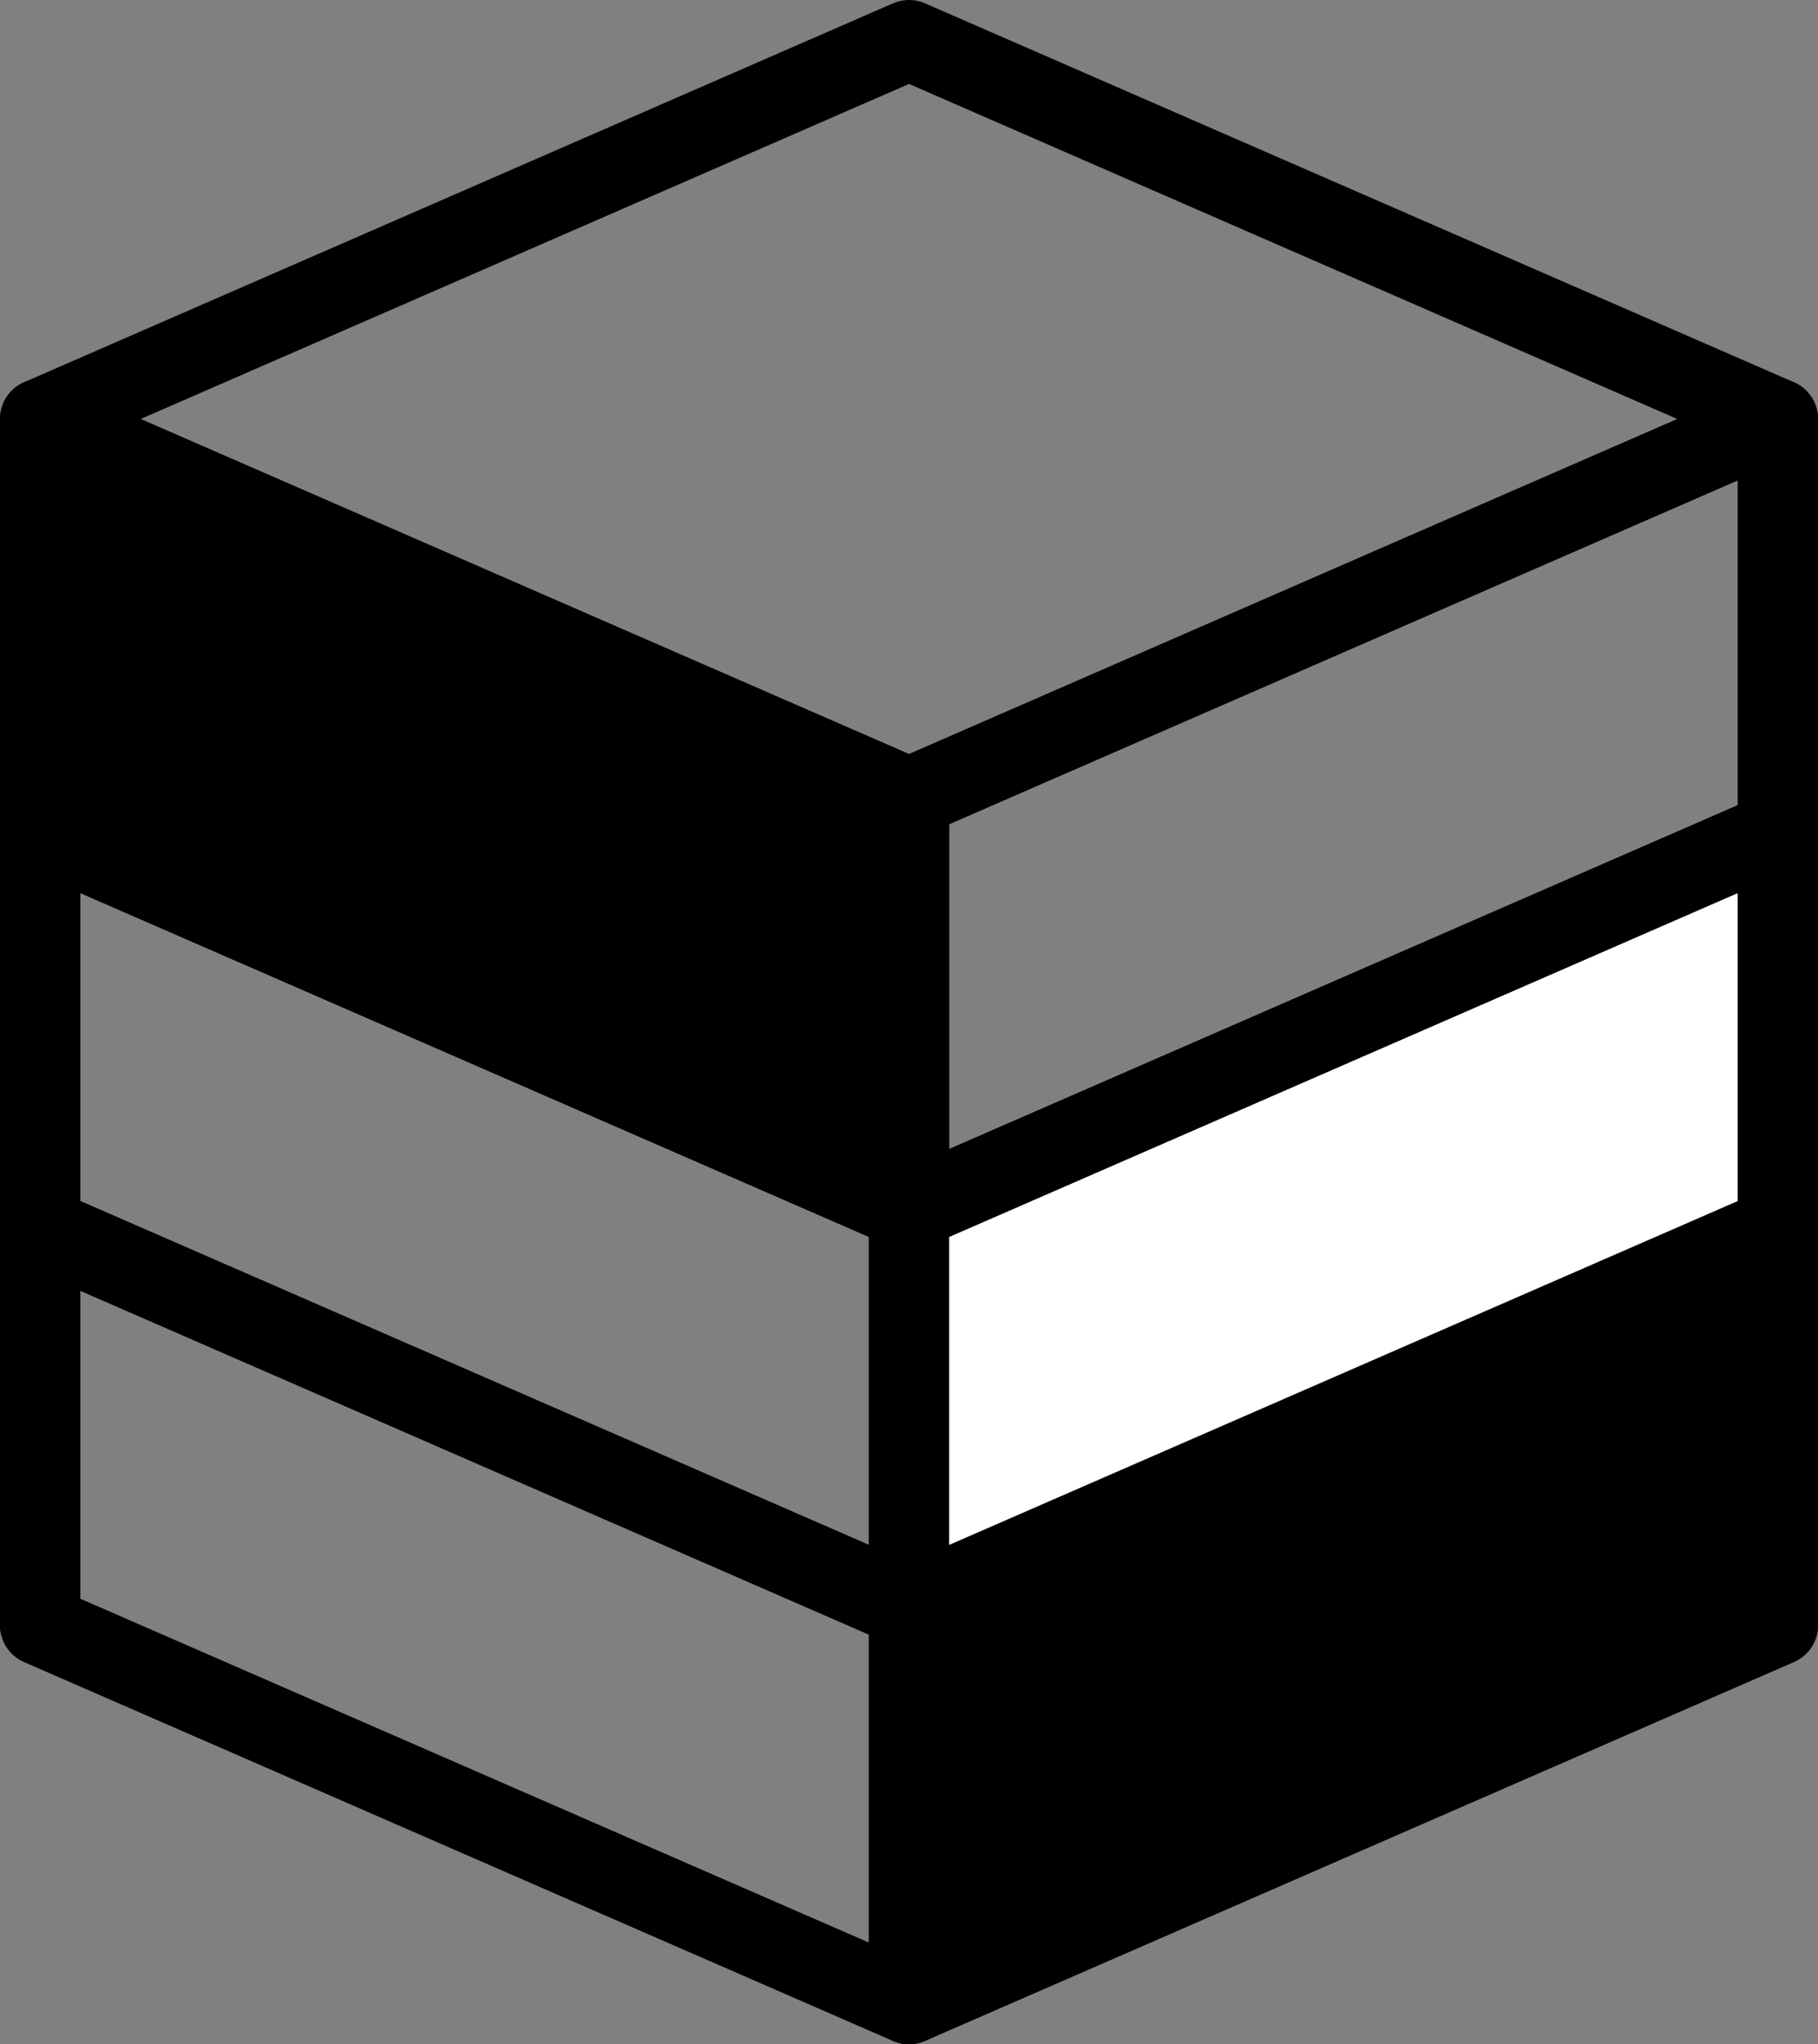
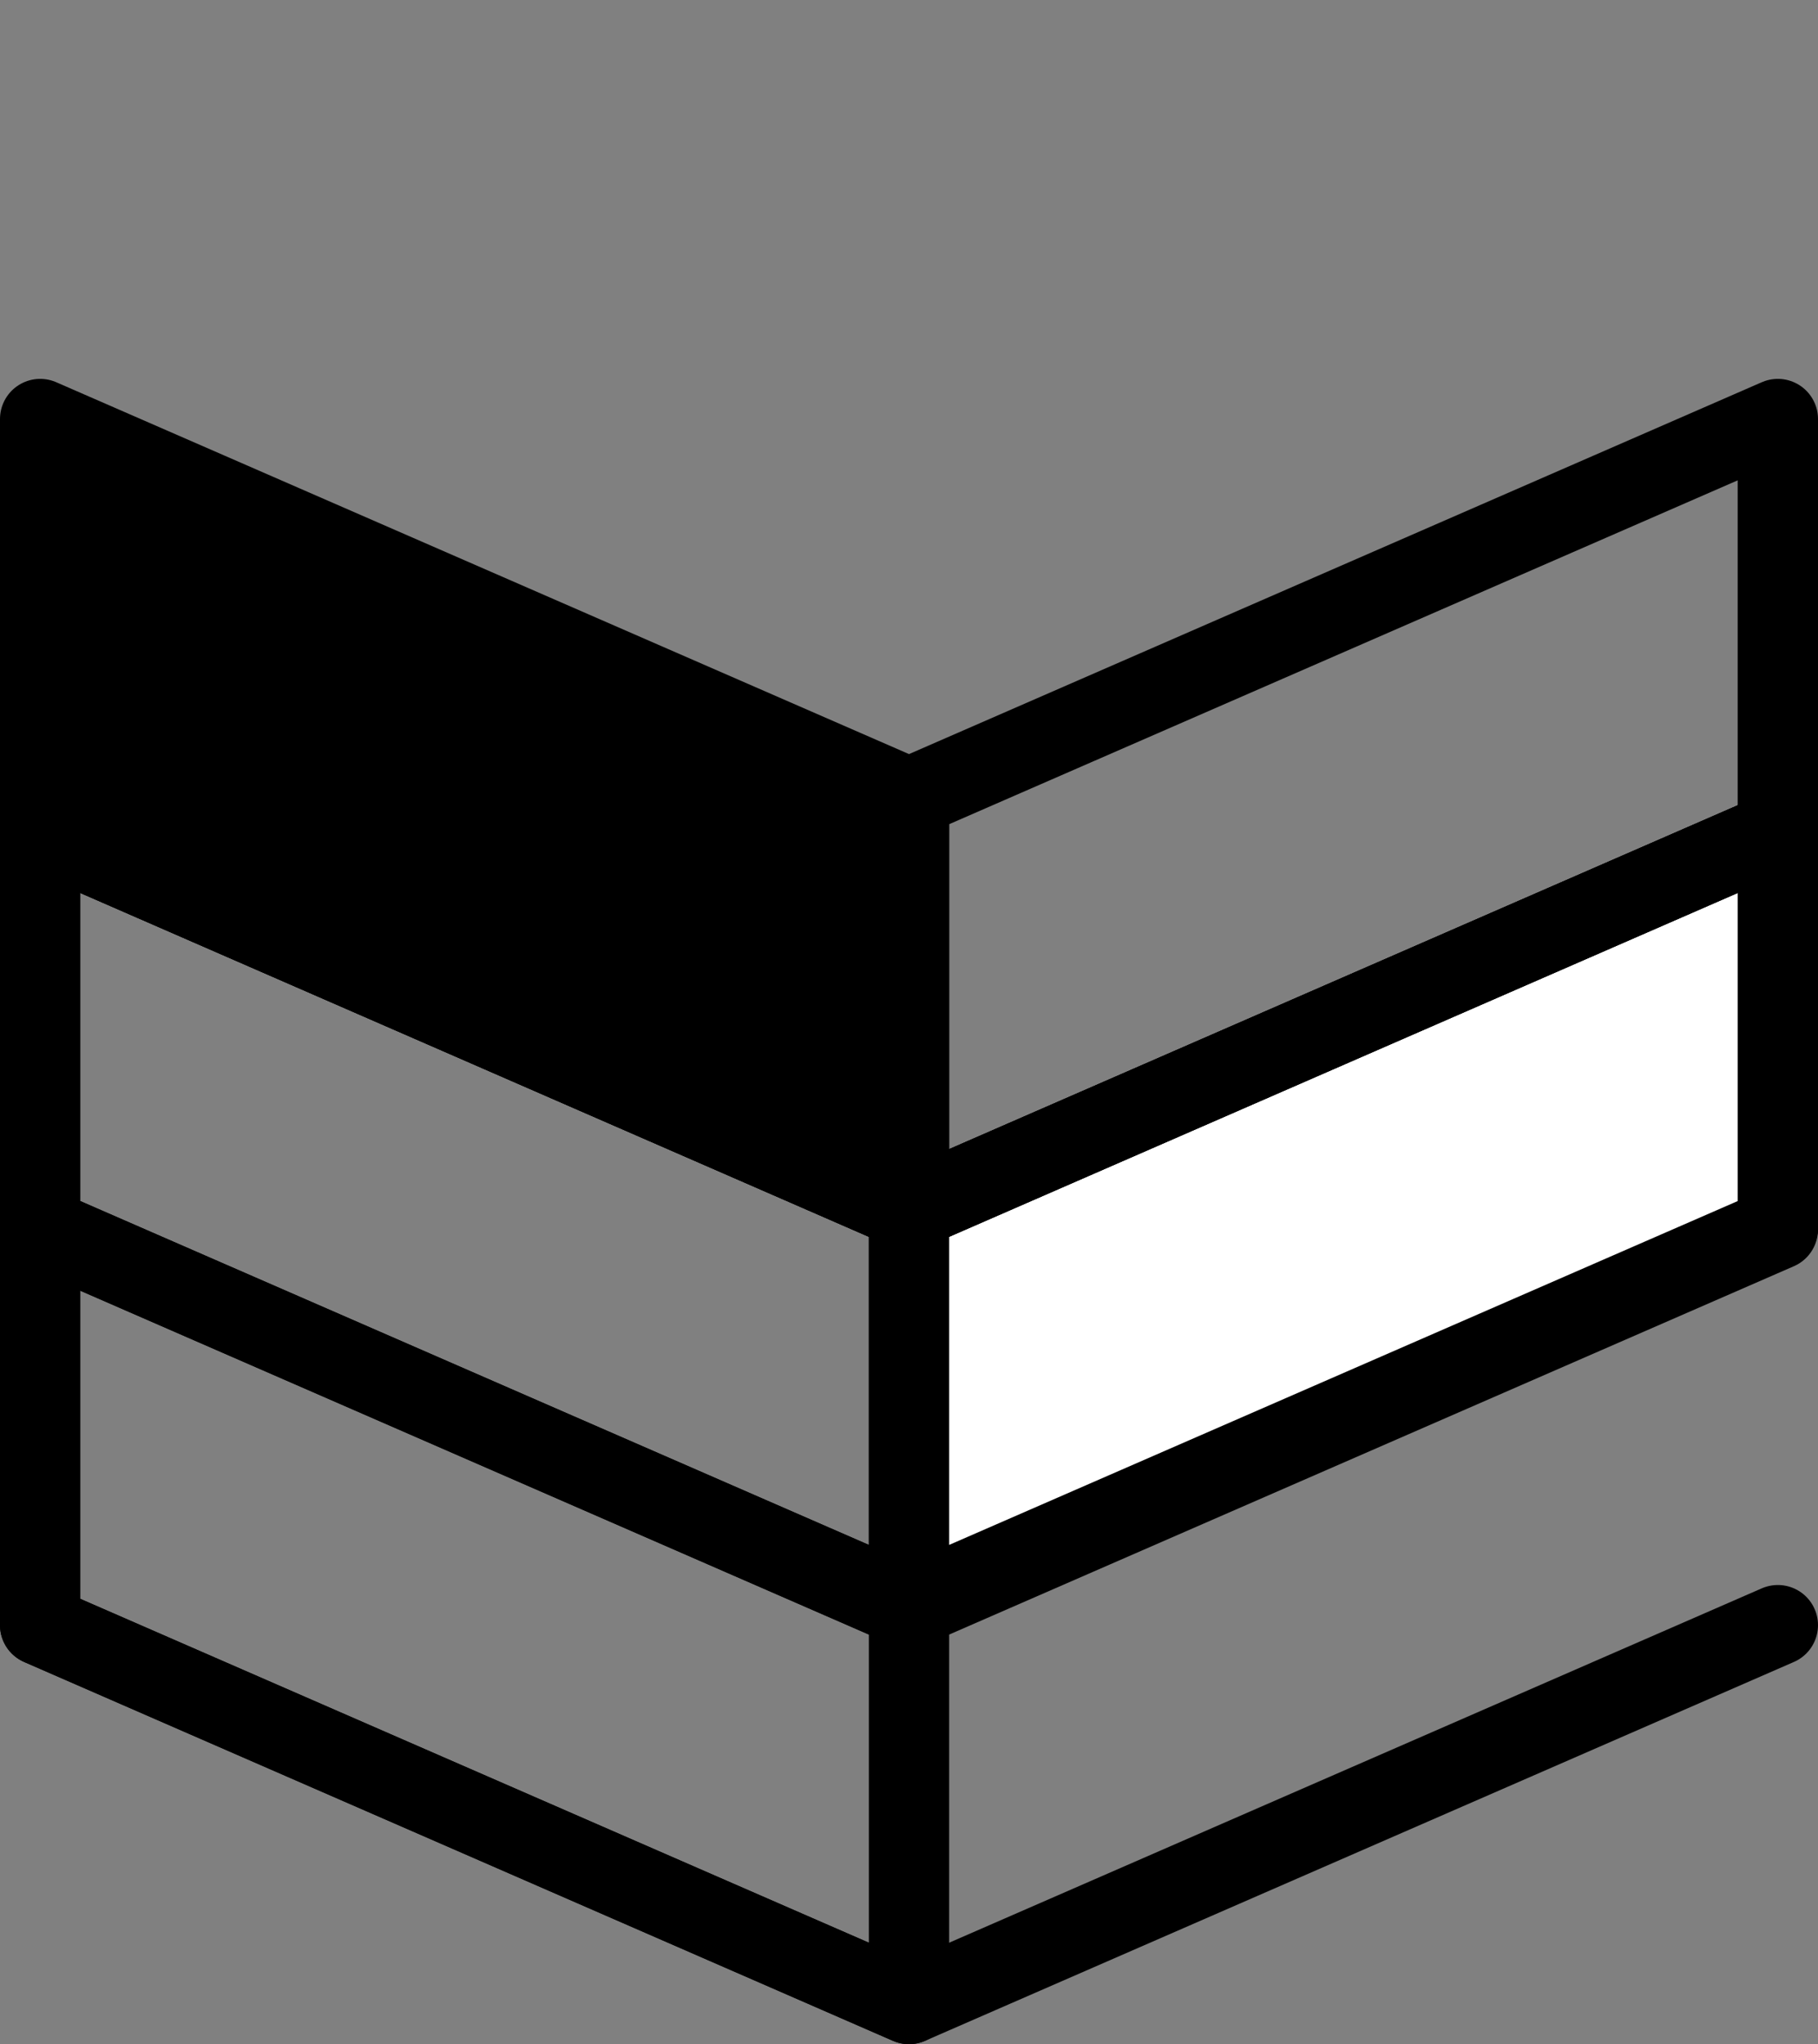
<svg xmlns="http://www.w3.org/2000/svg" version="1.1" id="图层_1" width="226.354" height="254.535" viewBox="0 0 226.354 254.535" style="overflow:visible;enable-background:new 0 0 226.354 254.535;" xml:space="preserve">
  <rect x="0" y="0" width="226.354" height="254.535" fill="#808080" stroke="none" />
  <g>
    <polyline style="fill:none;stroke:#000000;stroke-width:10;stroke-linecap:round;stroke-linejoin:round;" points="221.354,202.359    113.178,249.535 5,202.359  " />
    <polyline style="fill:none;stroke:#000000;stroke-width:10;stroke-linecap:round;stroke-linejoin:round;" points="221.354,153.082    113.178,200.256 5,153.082  " />
    <polygon style="fill:none;stroke:#000000;stroke-width:10;stroke-linecap:round;stroke-linejoin:round;" points="113.178,249.535    113.178,200.256 5,153.082 5,202.359  " />
-     <polygon style="stroke:#000000;stroke-width:10;stroke-linecap:round;stroke-linejoin:round;" points="221.354,153.082    221.354,202.359 113.178,249.535 113.178,200.256  " />
  </g>
  <g>
    <polyline style="fill:none;stroke:#000000;stroke-width:10;stroke-linecap:round;stroke-linejoin:round;" points="221.354,152.829    113.178,200.003 5,152.829  " />
    <polyline style="fill:none;stroke:#000000;stroke-width:10;stroke-linecap:round;stroke-linejoin:round;" points="221.354,103.551    113.178,150.726 5,103.551  " />
    <polygon style="fill:none;stroke:#000000;stroke-width:10;stroke-linecap:round;stroke-linejoin:round;" points="113.178,200.003    113.178,150.726 5,103.551 5,152.829  " />
    <polygon style="fill:#FFFFFF;stroke:#000000;stroke-width:10;stroke-linecap:round;stroke-linejoin:round;" points="   221.354,103.551 221.354,152.829 113.178,200.003 113.178,150.726  " />
  </g>
  <g>
    <polyline style="fill:none;stroke:#000000;stroke-width:10;stroke-linecap:round;stroke-linejoin:round;" points="221.354,103.551    113.178,150.726 5,103.551  " />
-     <polygon style="fill:none;stroke:#000000;stroke-width:10;stroke-linecap:round;stroke-linejoin:round;" points="113.178,99.352    5,52.176 113.178,5 221.354,52.176  " />
    <polygon style="stroke:#000000;stroke-width:10;stroke-linecap:round;stroke-linejoin:round;" points="113.178,150.726    113.178,99.352 5,52.176 5,103.551  " />
    <polygon style="fill:none;stroke:#000000;stroke-width:10;stroke-linecap:round;stroke-linejoin:round;" points="221.354,52.176    221.354,103.551 113.178,150.726 113.178,99.352  " />
  </g>
</svg>